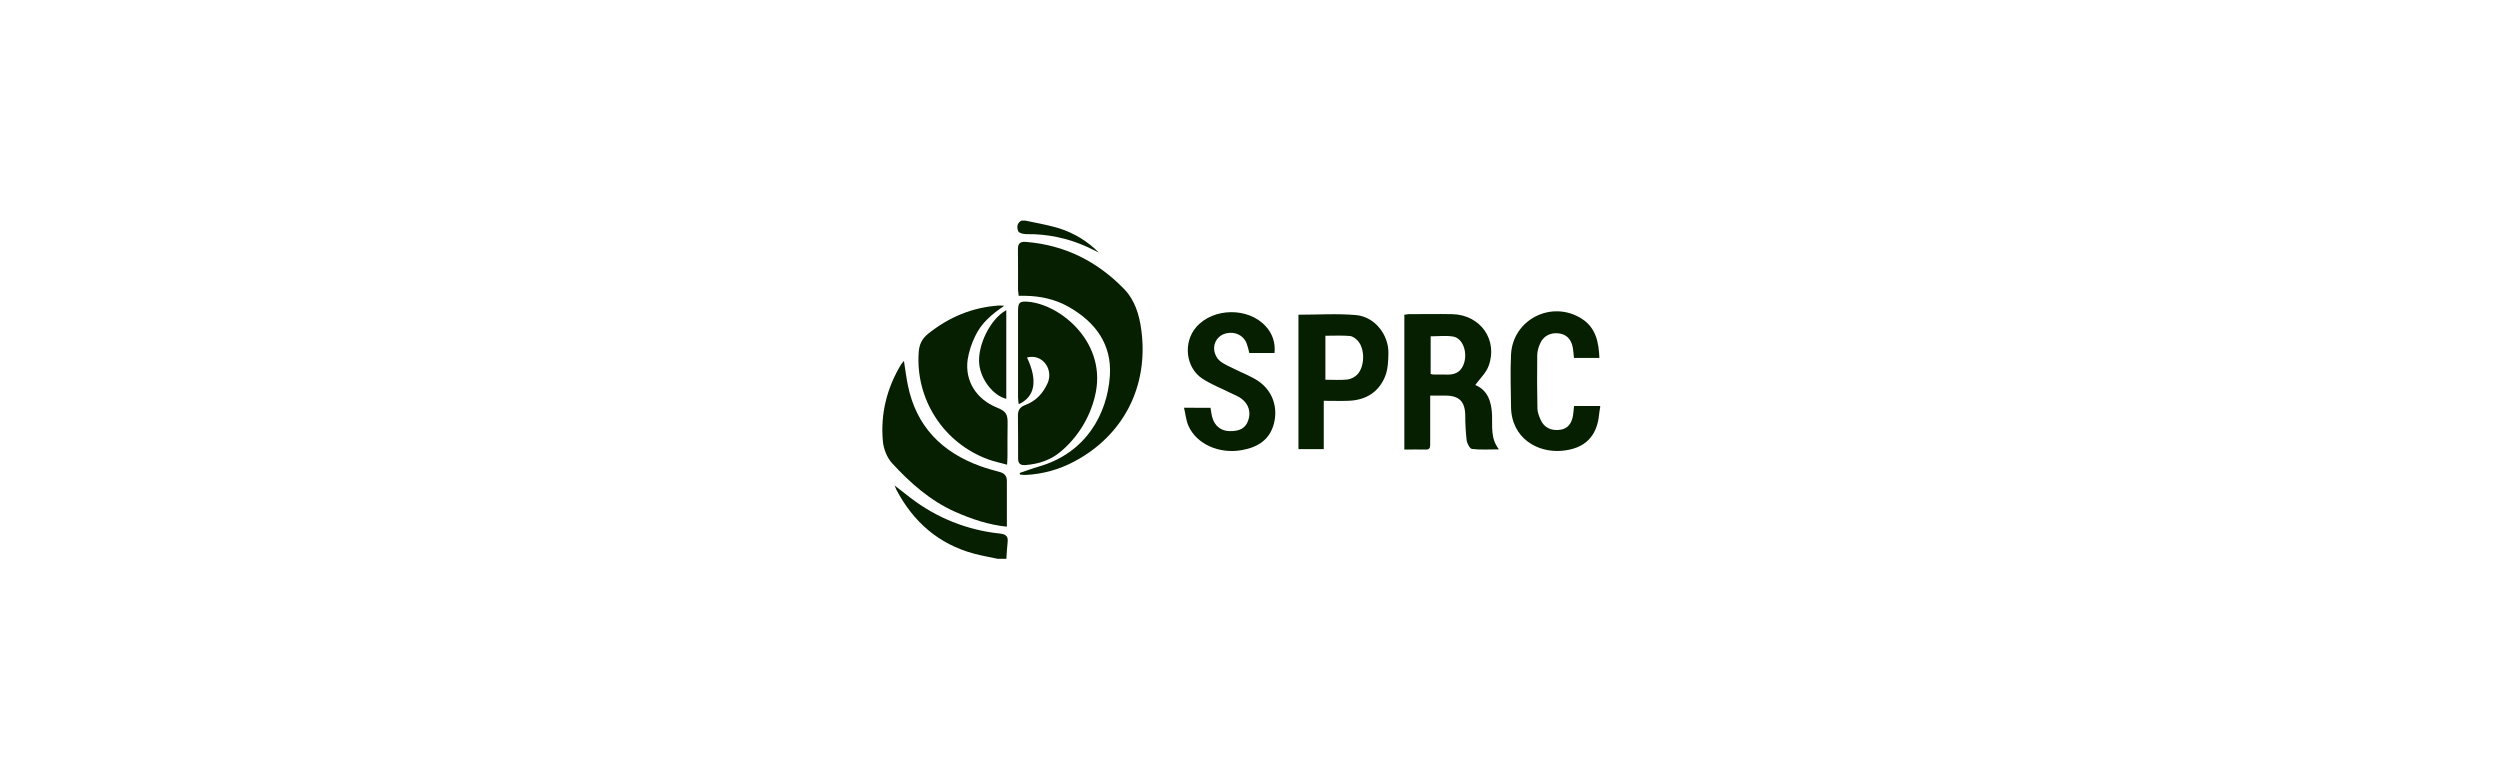
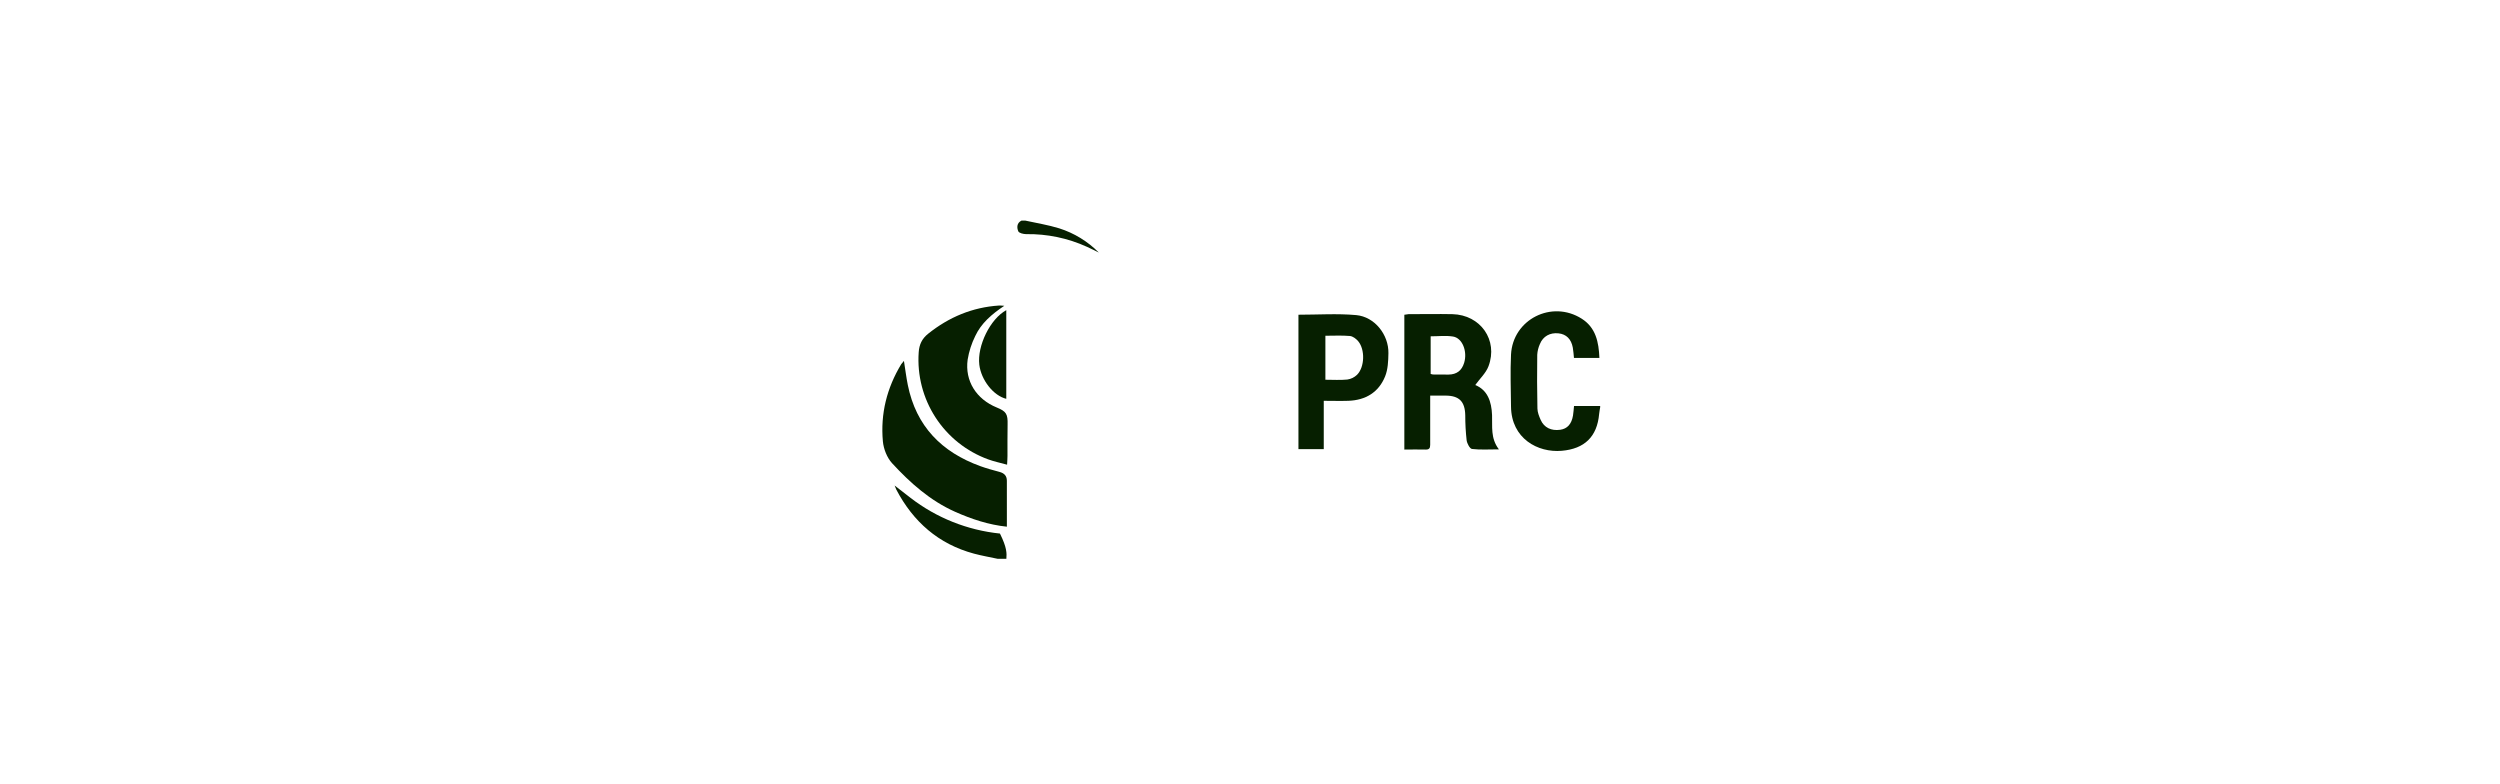
<svg xmlns="http://www.w3.org/2000/svg" fill="none" viewBox="0 0 204 64" height="64" width="204">
  <path fill="#061F00" d="M130.574 33.232C130.546 33.415 130.506 33.597 130.49 33.78C130.323 35.638 129.3 36.623 127.439 36.785C125.49 36.956 123.325 35.787 123.299 33.176C123.286 31.763 123.231 30.346 123.299 28.937C123.44 26.062 126.63 24.452 129.07 26.007C130.216 26.736 130.459 27.907 130.511 29.207H128.435C128.405 28.929 128.392 28.643 128.341 28.365C128.213 27.665 127.806 27.268 127.176 27.201C126.487 27.126 125.914 27.436 125.658 28.068C125.531 28.346 125.457 28.646 125.439 28.951C125.42 30.414 125.422 31.877 125.454 33.34C125.46 33.646 125.589 33.971 125.718 34.26C125.998 34.895 126.58 35.173 127.318 35.069C127.892 34.987 128.238 34.605 128.356 33.915C128.397 33.668 128.41 33.415 128.44 33.127H130.574V33.232Z" />
-   <path fill="#061F00" d="M81.408 45.598C80.764 45.459 80.113 45.348 79.477 45.177C76.578 44.395 74.522 42.58 73.139 39.953C73.103 39.884 73.08 39.809 73 39.617C73.505 40.009 73.902 40.319 74.302 40.627C76.416 42.257 78.941 43.265 81.596 43.538C82.06 43.59 82.282 43.743 82.222 44.239C82.168 44.69 82.154 45.145 82.12 45.598H81.408Z" />
+   <path fill="#061F00" d="M81.408 45.598C80.764 45.459 80.113 45.348 79.477 45.177C76.578 44.395 74.522 42.58 73.139 39.953C73.103 39.884 73.08 39.809 73 39.617C73.505 40.009 73.902 40.319 74.302 40.627C76.416 42.257 78.941 43.265 81.596 43.538C82.168 44.69 82.154 45.145 82.12 45.598H81.408Z" />
  <path fill="#061F00" d="M83.661 18C84.581 18.204 85.53 18.352 86.431 18.632C87.653 19.019 88.762 19.697 89.663 20.609C89.338 20.451 89.018 20.285 88.689 20.137C87.135 19.431 85.443 19.078 83.736 19.105C83.513 19.105 83.155 19.02 83.093 18.875C82.966 18.576 82.959 18.197 83.355 18H83.661Z" />
-   <path fill="#061F00" d="M83.209 38.592C83.728 38.417 84.242 38.222 84.769 38.071C88.621 36.964 90.362 33.769 90.566 30.655C90.732 28.099 89.396 26.297 87.236 25.058C86.133 24.426 84.931 24.158 83.668 24.138C83.5 24.138 83.332 24.138 83.124 24.138C83.098 23.979 83.08 23.82 83.07 23.66C83.07 22.552 83.078 21.445 83.063 20.338C83.056 19.872 83.24 19.702 83.708 19.739C86.877 19.989 89.524 21.321 91.716 23.572C92.614 24.492 92.971 25.699 93.135 26.952C93.734 31.521 91.687 35.525 87.648 37.665C86.428 38.316 85.078 38.689 83.696 38.756C83.539 38.755 83.382 38.744 83.226 38.723L83.209 38.592Z" />
-   <path fill="#061F00" d="M83.803 29.17C84.695 31.051 84.463 32.383 83.125 32.984C83.106 32.788 83.073 32.606 83.072 32.423C83.072 30.072 83.072 27.721 83.072 25.369C83.072 24.68 83.2 24.565 83.89 24.622C86.586 24.848 90.444 28.047 89.334 32.382C88.907 34.114 87.945 35.669 86.585 36.824C85.747 37.544 84.771 37.861 83.69 37.948C83.281 37.981 83.077 37.846 83.077 37.42C83.077 36.246 83.077 35.069 83.063 33.897C83.056 33.458 83.251 33.202 83.653 33.053C84.535 32.728 85.117 32.093 85.493 31.246C85.973 30.147 85.069 28.836 83.803 29.17Z" />
  <path fill="#061F00" d="M120.381 31.418C121.387 31.827 121.709 32.77 121.752 33.871C121.791 34.792 121.608 35.748 122.31 36.668C121.483 36.668 120.79 36.718 120.114 36.635C119.936 36.612 119.712 36.188 119.677 35.926C119.602 35.251 119.564 34.572 119.565 33.892C119.542 32.761 119.071 32.282 117.943 32.281H116.704C116.704 32.799 116.704 33.27 116.704 33.742C116.704 34.593 116.696 35.444 116.704 36.297C116.704 36.578 116.616 36.694 116.321 36.685C115.761 36.666 115.197 36.685 114.594 36.685V25.684C114.706 25.66 114.82 25.644 114.934 25.635C116.126 25.635 117.318 25.612 118.512 25.635C120.809 25.686 122.268 27.757 121.46 29.889C121.25 30.444 120.761 30.891 120.381 31.418ZM116.742 30.515C116.801 30.536 116.862 30.551 116.924 30.559C117.349 30.559 117.774 30.571 118.199 30.566C118.868 30.556 119.278 30.245 119.474 29.608C119.759 28.679 119.333 27.58 118.564 27.461C117.976 27.367 117.361 27.443 116.742 27.443V30.515Z" />
  <path fill="#061F00" d="M82.161 42.978C80.682 42.825 79.292 42.365 77.936 41.762C75.901 40.855 74.276 39.406 72.796 37.801C72.38 37.349 72.1 36.635 72.043 36.014C71.839 33.765 72.366 31.658 73.539 29.72C73.607 29.625 73.682 29.535 73.761 29.449C73.873 30.151 73.95 30.785 74.076 31.411C74.752 34.776 76.836 36.893 79.999 38.039C80.51 38.224 81.036 38.369 81.561 38.508C81.942 38.61 82.158 38.824 82.16 39.224C82.164 40.461 82.161 41.7 82.161 42.978Z" />
  <path fill="#061F00" d="M81.952 24.952C80.894 25.658 80.061 26.393 79.581 27.418C79.279 28.027 79.07 28.677 78.96 29.347C78.721 31.085 79.668 32.572 81.338 33.253C82.116 33.569 82.241 33.791 82.22 34.647C82.2 35.504 82.215 36.348 82.21 37.203C82.21 37.407 82.194 37.605 82.179 37.919C81.624 37.765 81.114 37.661 80.631 37.483C78.867 36.839 77.36 35.639 76.338 34.063C75.317 32.488 74.835 30.622 74.966 28.749C75.007 28.115 75.231 27.637 75.742 27.229C77.441 25.874 79.347 25.074 81.521 24.931C81.611 24.925 81.713 24.939 81.952 24.952Z" />
-   <path fill="#061F00" d="M98.777 33.275C98.824 33.536 98.852 33.806 98.924 34.065C99.123 34.767 99.64 35.166 100.333 35.179C101.168 35.197 101.625 34.939 101.848 34.327C102.094 33.648 101.905 32.973 101.29 32.521C101.021 32.323 100.693 32.206 100.391 32.055C99.634 31.676 98.832 31.365 98.127 30.907C96.742 30.005 96.525 27.942 97.616 26.686C99.008 25.096 101.865 25.061 103.282 26.625C103.554 26.914 103.759 27.259 103.883 27.636C104.007 28.013 104.046 28.413 103.998 28.807H101.946C101.885 28.53 101.807 28.257 101.714 27.989C101.451 27.352 100.77 27.036 100.069 27.198C99.756 27.261 99.479 27.442 99.295 27.703C99.112 27.965 99.036 28.287 99.083 28.603C99.131 28.932 99.293 29.234 99.541 29.456C99.935 29.763 100.423 29.951 100.876 30.18C101.465 30.477 102.095 30.709 102.641 31.071C103.816 31.851 104.302 33.196 103.953 34.56C103.607 35.906 102.611 36.502 101.333 36.73C99.48 37.063 97.631 36.236 96.974 34.741C96.783 34.306 96.741 33.804 96.617 33.273L98.777 33.275Z" />
  <path fill="#061F00" d="M105.953 25.681C107.545 25.681 109.116 25.572 110.665 25.712C112.171 25.848 113.322 27.309 113.295 28.822C113.284 29.457 113.257 30.139 113.025 30.714C112.497 32.018 111.431 32.656 110.027 32.706C109.382 32.728 108.736 32.706 108.019 32.706V36.647H105.953V25.681ZM108.152 30.987C108.791 30.987 109.371 31.029 109.942 30.97C110.241 30.928 110.519 30.792 110.736 30.581C111.363 29.957 111.401 28.514 110.82 27.833C110.654 27.64 110.389 27.438 110.153 27.417C109.5 27.36 108.839 27.397 108.152 27.397V30.987Z" />
  <path fill="#061F00" d="M82.113 25.309V32.545C81.061 32.286 80.061 31.012 79.911 29.756C79.729 28.228 80.797 26.024 82.113 25.309Z" />
</svg>